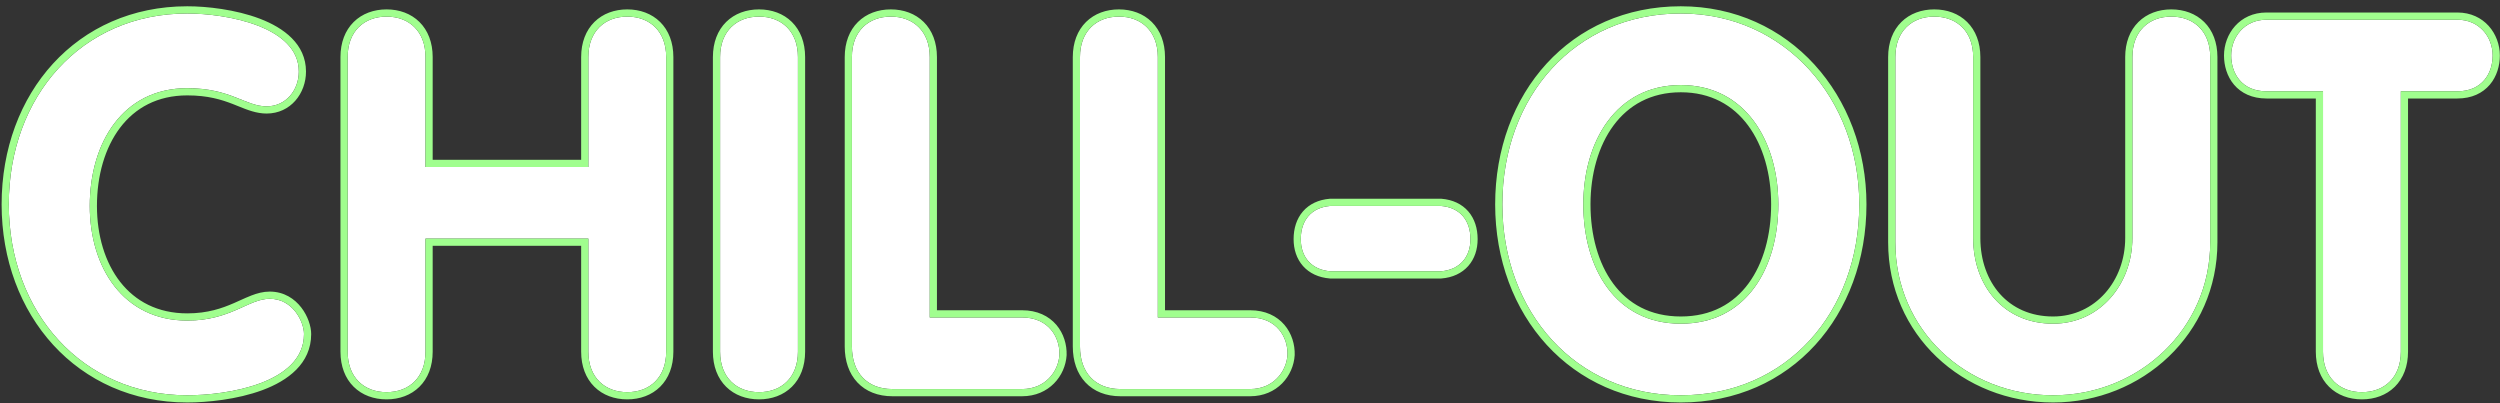
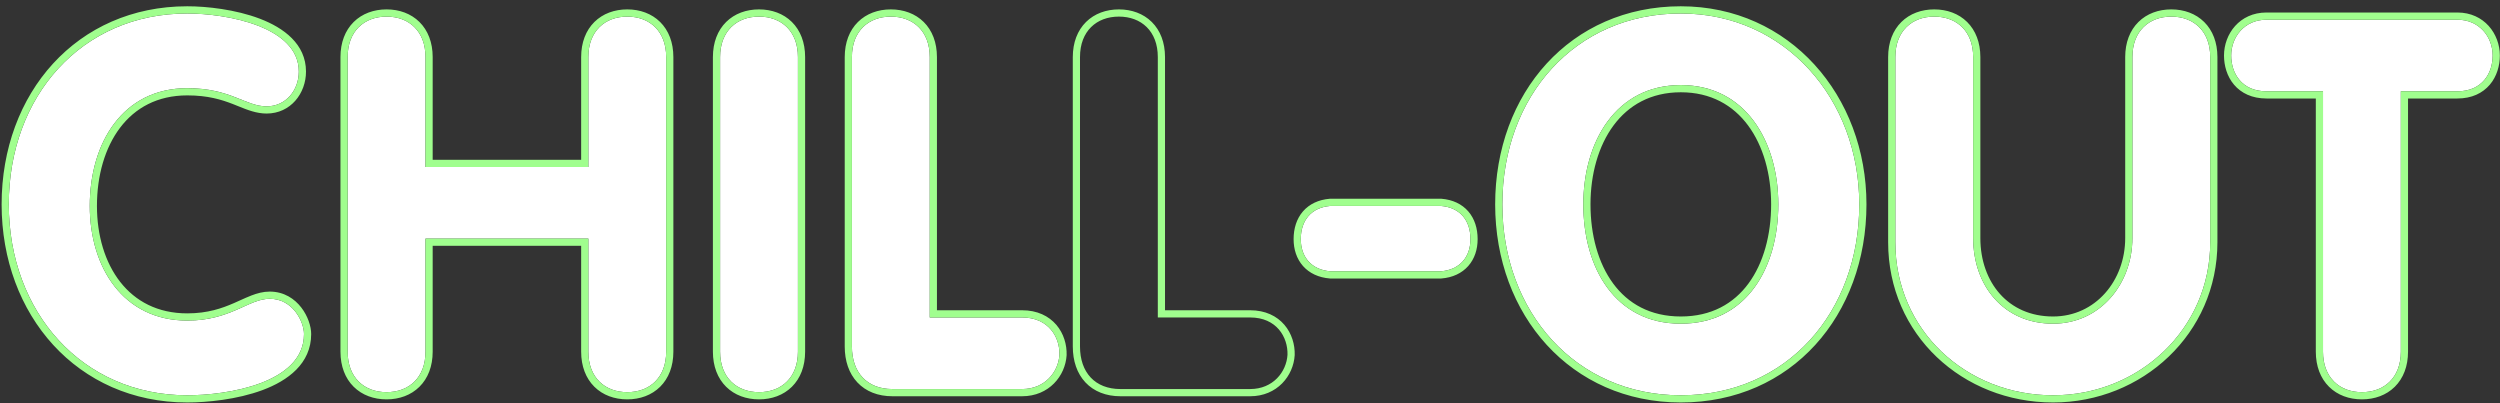
<svg xmlns="http://www.w3.org/2000/svg" width="347" height="56" viewBox="0 0 347 56" fill="none">
  <rect x="0" y="0" width="347" height="56" fill="#333333" stroke="none" />
  <path d="M1.224 28.368C1.224 43.272 11.376 54.864 25.992 54.864C31.32 54.864 42.192 53.28 42.192 46.368C42.192 44.712 40.68 41.472 37.44 41.472C34.488 41.472 32.04 44.496 25.992 44.496C17.136 44.496 12.456 37.152 12.456 28.584C12.456 19.8 17.064 12.24 25.992 12.24C32.04 12.24 34.056 14.76 37.008 14.76C39.672 14.76 41.472 12.528 41.472 9.936C41.472 3.6 31.248 1.872 25.992 1.872C11.304 1.872 1.224 13.392 1.224 28.368Z" fill="white" />
  <path d="M48.256 48.816C48.256 52.416 50.56 54.432 53.656 54.432C56.752 54.432 59.056 52.416 59.056 48.816V33.12H81.664V48.816C81.664 52.416 83.968 54.432 87.064 54.432C90.16 54.432 92.464 52.416 92.464 48.816V7.92C92.464 4.32 90.16 2.304 87.064 2.304C83.968 2.304 81.664 4.32 81.664 7.92V23.184H59.056V7.92C59.056 4.32 56.752 2.304 53.656 2.304C50.56 2.304 48.256 4.32 48.256 7.92V48.816Z" fill="white" />
  <path d="M99.951 48.816C99.951 52.416 102.255 54.432 105.351 54.432C108.447 54.432 110.751 52.416 110.751 48.816V7.92C110.751 4.32 108.447 2.304 105.351 2.304C102.255 2.304 99.951 4.32 99.951 7.92V48.816Z" fill="white" />
  <path d="M118.248 48.096C118.248 51.696 120.336 54 123.864 54H141.864C145.032 54 146.904 51.624 147.048 49.248C147.12 46.8 145.536 44.064 141.864 44.064H129.048V7.92C129.048 4.32 126.744 2.304 123.648 2.304C120.552 2.304 118.248 4.32 118.248 7.92V48.096Z" fill="white" />
-   <path d="M149.904 48.096C149.904 51.696 151.992 54 155.52 54H173.52C176.688 54 178.56 51.624 178.704 49.248C178.776 46.8 177.192 44.064 173.52 44.064H160.704V7.92C160.704 4.32 158.4 2.304 155.304 2.304C152.208 2.304 149.904 4.32 149.904 7.92V48.096Z" fill="white" />
  <path d="M184.656 28.584C181.992 28.8 180.552 30.6 180.552 33.192C180.552 35.64 181.992 37.44 184.656 37.656H199.992C202.656 37.44 204.096 35.64 204.096 33.192C204.096 30.6 202.656 28.8 199.992 28.584H184.656Z" fill="white" />
  <path d="M233.297 44.928C224.153 44.928 219.761 37.152 219.761 28.368C219.761 19.656 224.297 11.808 233.297 11.808C242.297 11.808 246.833 19.656 246.833 28.368C246.833 37.152 242.441 44.928 233.297 44.928ZM233.297 54.864C248.057 54.864 258.065 43.272 258.065 28.368C258.065 13.752 247.769 1.872 233.297 1.872C218.609 1.872 208.529 13.392 208.529 28.368C208.529 43.272 218.681 54.864 233.297 54.864Z" fill="white" />
  <path d="M263.074 33.624C263.074 45.864 272.938 54.864 284.962 54.864C296.842 54.864 306.778 45.72 306.778 33.624V7.92C306.778 4.32 304.474 2.304 301.378 2.304C298.282 2.304 295.978 4.32 295.978 7.92V33.048C295.978 39.384 291.514 44.928 284.962 44.928C278.122 44.928 273.874 39.672 273.874 33.048V7.92C273.874 4.32 271.57 2.304 268.474 2.304C265.378 2.304 263.074 4.32 263.074 7.92V33.624Z" fill="white" />
  <path d="M322.435 48.816C322.435 52.416 324.739 54.432 327.835 54.432C330.931 54.432 333.235 52.416 333.235 48.816V12.672H341.083C344.539 12.672 345.979 10.152 345.979 7.704C345.979 5.184 344.179 2.736 341.083 2.736H314.587C311.491 2.736 309.691 5.184 309.691 7.704C309.691 10.152 311.131 12.672 314.587 12.672H322.435V48.816Z" fill="white" />
  <path fill-rule="evenodd" clip-rule="evenodd" d="M25.992 55.864C10.744 55.864 0.224 43.741 0.224 28.368C0.224 12.923 10.672 0.872 25.992 0.872C28.699 0.872 32.698 1.313 36.059 2.594C39.361 3.851 42.472 6.106 42.472 9.936C42.472 12.965 40.333 15.76 37.008 15.76C35.581 15.76 34.31 15.244 33.062 14.737C32.807 14.634 32.554 14.531 32.3 14.433C30.746 13.831 28.855 13.24 25.992 13.24C21.847 13.24 18.755 14.979 16.672 17.723C14.568 20.496 13.456 24.353 13.456 28.584C13.456 32.698 14.581 36.444 16.69 39.136C18.779 41.803 21.873 43.496 25.992 43.496C28.828 43.496 30.81 42.793 32.478 42.067C32.754 41.947 33.034 41.82 33.314 41.693C33.855 41.448 34.396 41.203 34.898 41.011C35.693 40.706 36.529 40.472 37.44 40.472C39.437 40.472 40.896 41.484 41.823 42.689C42.727 43.862 43.192 45.297 43.192 46.368C43.192 50.483 39.925 52.847 36.439 54.145C32.904 55.461 28.724 55.864 25.992 55.864ZM49.091 53.684C47.907 52.512 47.256 50.835 47.256 48.816V7.92C47.256 5.901 47.907 4.224 49.091 3.052C50.271 1.883 51.889 1.304 53.656 1.304C55.422 1.304 57.04 1.883 58.22 3.052C59.404 4.224 60.056 5.901 60.056 7.92V22.184H80.664V7.92C80.664 5.901 81.315 4.224 82.499 3.052C83.679 1.883 85.297 1.304 87.064 1.304C88.83 1.304 90.448 1.883 91.628 3.052C92.812 4.224 93.464 5.901 93.464 7.92V48.816C93.464 50.835 92.812 52.512 91.628 53.684C90.448 54.853 88.83 55.432 87.064 55.432C85.297 55.432 83.679 54.853 82.499 53.684C81.315 52.512 80.664 50.835 80.664 48.816V34.12H60.056V48.816C60.056 50.835 59.404 52.512 58.22 53.684C57.04 54.853 55.422 55.432 53.656 55.432C51.889 55.432 50.271 54.853 49.091 53.684ZM100.786 53.684C99.602 52.512 98.951 50.835 98.951 48.816V7.92C98.951 5.901 99.602 4.224 100.786 3.052C101.966 1.883 103.585 1.304 105.351 1.304C107.117 1.304 108.736 1.883 109.916 3.052C111.1 4.224 111.751 5.901 111.751 7.92V48.816C111.751 50.835 111.1 52.512 109.916 53.684C108.736 54.853 107.117 55.432 105.351 55.432C103.585 55.432 101.966 54.853 100.786 53.684ZM148.047 49.293L148.046 49.309C147.874 52.147 145.624 55 141.864 55H123.864C121.874 55 120.188 54.344 119.004 53.082C117.827 51.829 117.248 50.086 117.248 48.096V7.92C117.248 5.901 117.899 4.224 119.083 3.052C120.263 1.883 121.881 1.304 123.648 1.304C125.414 1.304 127.032 1.883 128.213 3.052C129.396 4.224 130.048 5.901 130.048 7.92V43.064H141.864C143.972 43.064 145.571 43.861 146.62 45.088C147.649 46.292 148.09 47.84 148.047 49.277L148.047 49.293ZM147.048 49.248C146.904 51.624 145.032 54 141.864 54H123.864C120.336 54 118.248 51.696 118.248 48.096V7.92C118.248 4.32 120.552 2.304 123.648 2.304C126.744 2.304 129.048 4.32 129.048 7.92V44.064H141.864C145.536 44.064 147.12 46.8 147.048 49.248ZM179.703 49.293L179.702 49.309C179.53 52.147 177.28 55 173.52 55H155.52C153.531 55 151.844 54.344 150.66 53.082C149.483 51.829 148.904 50.086 148.904 48.096V7.92C148.904 5.901 149.555 4.224 150.739 3.052C151.919 1.883 153.538 1.304 155.304 1.304C157.07 1.304 158.689 1.883 159.869 3.052C161.053 4.224 161.704 5.901 161.704 7.92V43.064H173.52C175.628 43.064 177.227 43.861 178.276 45.088C179.305 46.292 179.746 47.84 179.704 49.277L179.703 49.293ZM178.704 49.248C178.56 51.624 176.688 54 173.52 54H155.52C151.992 54 149.904 51.696 149.904 48.096V7.92C149.904 4.32 152.208 2.304 155.304 2.304C158.4 2.304 160.704 4.32 160.704 7.92V44.064H173.52C177.192 44.064 178.776 46.8 178.704 49.248ZM184.616 27.584H200.033L200.073 27.587C201.622 27.713 202.908 28.312 203.8 29.343C204.684 30.365 205.096 31.713 205.096 33.192C205.096 34.612 204.677 35.925 203.792 36.924C202.902 37.929 201.622 38.527 200.073 38.653L200.033 38.656H184.616L184.576 38.653C183.027 38.527 181.746 37.929 180.856 36.924C179.972 35.925 179.552 34.612 179.552 33.192C179.552 31.713 179.965 30.365 180.849 29.343C181.741 28.312 183.026 27.713 184.576 27.587L184.616 27.584ZM184.656 37.656C181.992 37.44 180.552 35.64 180.552 33.192C180.552 30.6 181.992 28.8 184.656 28.584H199.992C202.656 28.8 204.096 30.6 204.096 33.192C204.096 35.64 202.656 37.44 199.992 37.656H184.656ZM223.905 39.349C225.961 42.14 229.048 43.928 233.297 43.928C237.545 43.928 240.633 42.14 242.689 39.349C244.77 36.523 245.833 32.61 245.833 28.368C245.833 24.17 244.738 20.255 242.636 17.416C240.557 14.608 237.466 12.808 233.297 12.808C229.127 12.808 226.036 14.608 223.957 17.416C221.856 20.255 220.761 24.17 220.761 28.368C220.761 32.61 221.823 36.523 223.905 39.349ZM259.065 28.368C259.065 43.737 248.693 55.864 233.297 55.864C218.048 55.864 207.529 43.741 207.529 28.368C207.529 12.923 217.976 0.872 233.297 0.872C248.404 0.872 259.065 13.287 259.065 28.368ZM284.962 55.864C272.432 55.864 262.074 46.462 262.074 33.624V7.92C262.074 5.901 262.725 4.224 263.909 3.052C265.089 1.883 266.707 1.304 268.474 1.304C270.24 1.304 271.858 1.883 273.038 3.052C274.222 4.224 274.874 5.901 274.874 7.92V33.048C274.874 36.15 275.867 38.871 277.598 40.805C279.318 42.727 281.815 43.928 284.962 43.928C290.853 43.928 294.978 38.946 294.978 33.048V7.92C294.978 5.901 295.629 4.224 296.813 3.052C297.993 1.883 299.611 1.304 301.378 1.304C303.144 1.304 304.762 1.883 305.942 3.052C307.126 4.224 307.778 5.901 307.778 7.92V33.624C307.778 46.313 297.352 55.864 284.962 55.864ZM323.27 53.684C322.086 52.512 321.435 50.835 321.435 48.816V13.672H314.587C312.592 13.672 311.078 12.932 310.079 11.752C309.103 10.598 308.691 9.11 308.691 7.704C308.691 4.73 310.845 1.736 314.587 1.736H341.083C344.825 1.736 346.979 4.73 346.979 7.704C346.979 9.11 346.567 10.598 345.59 11.752C344.591 12.932 343.078 13.672 341.083 13.672H334.235V48.816C334.235 50.835 333.583 52.512 332.399 53.684C331.219 54.853 329.601 55.432 327.835 55.432C326.068 55.432 324.45 54.853 323.27 53.684ZM25.992 54.864C11.376 54.864 1.224 43.272 1.224 28.368C1.224 13.392 11.304 1.872 25.992 1.872C31.248 1.872 41.472 3.6 41.472 9.936C41.472 12.528 39.672 14.76 37.008 14.76C35.794 14.76 34.738 14.334 33.495 13.832C31.716 13.113 29.552 12.24 25.992 12.24C17.064 12.24 12.456 19.8 12.456 28.584C12.456 37.152 17.136 44.496 25.992 44.496C29.552 44.496 31.865 43.448 33.768 42.586C35.097 41.983 36.226 41.472 37.44 41.472C40.68 41.472 42.192 44.712 42.192 46.368C42.192 53.28 31.32 54.864 25.992 54.864ZM53.656 54.432C50.56 54.432 48.256 52.416 48.256 48.816V7.92C48.256 4.32 50.56 2.304 53.656 2.304C56.752 2.304 59.056 4.32 59.056 7.92V23.184H81.664V7.92C81.664 4.32 83.968 2.304 87.064 2.304C90.16 2.304 92.464 4.32 92.464 7.92V48.816C92.464 52.416 90.16 54.432 87.064 54.432C83.968 54.432 81.664 52.416 81.664 48.816V33.12H59.056V48.816C59.056 52.416 56.752 54.432 53.656 54.432ZM105.351 54.432C102.255 54.432 99.951 52.416 99.951 48.816V7.92C99.951 4.32 102.255 2.304 105.351 2.304C108.447 2.304 110.751 4.32 110.751 7.92V48.816C110.751 52.416 108.447 54.432 105.351 54.432ZM219.761 28.368C219.761 37.152 224.153 44.928 233.297 44.928C242.441 44.928 246.833 37.152 246.833 28.368C246.833 19.656 242.297 11.808 233.297 11.808C224.297 11.808 219.761 19.656 219.761 28.368ZM258.065 28.368C258.065 43.272 248.057 54.864 233.297 54.864C218.681 54.864 208.529 43.272 208.529 28.368C208.529 13.392 218.609 1.872 233.297 1.872C247.769 1.872 258.065 13.752 258.065 28.368ZM284.962 54.864C272.938 54.864 263.074 45.864 263.074 33.624V7.92C263.074 4.32 265.378 2.304 268.474 2.304C271.57 2.304 273.874 4.32 273.874 7.92V33.048C273.874 39.672 278.122 44.928 284.962 44.928C291.514 44.928 295.978 39.384 295.978 33.048V7.92C295.978 4.32 298.282 2.304 301.378 2.304C304.474 2.304 306.778 4.32 306.778 7.92V33.624C306.778 45.72 296.842 54.864 284.962 54.864ZM327.835 54.432C324.739 54.432 322.435 52.416 322.435 48.816V12.672H314.587C311.131 12.672 309.691 10.152 309.691 7.704C309.691 5.184 311.491 2.736 314.587 2.736H341.083C344.179 2.736 345.979 5.184 345.979 7.704C345.979 10.152 344.539 12.672 341.083 12.672H333.235V48.816C333.235 52.416 330.931 54.432 327.835 54.432Z" fill="#A0FE8E" />
</svg>